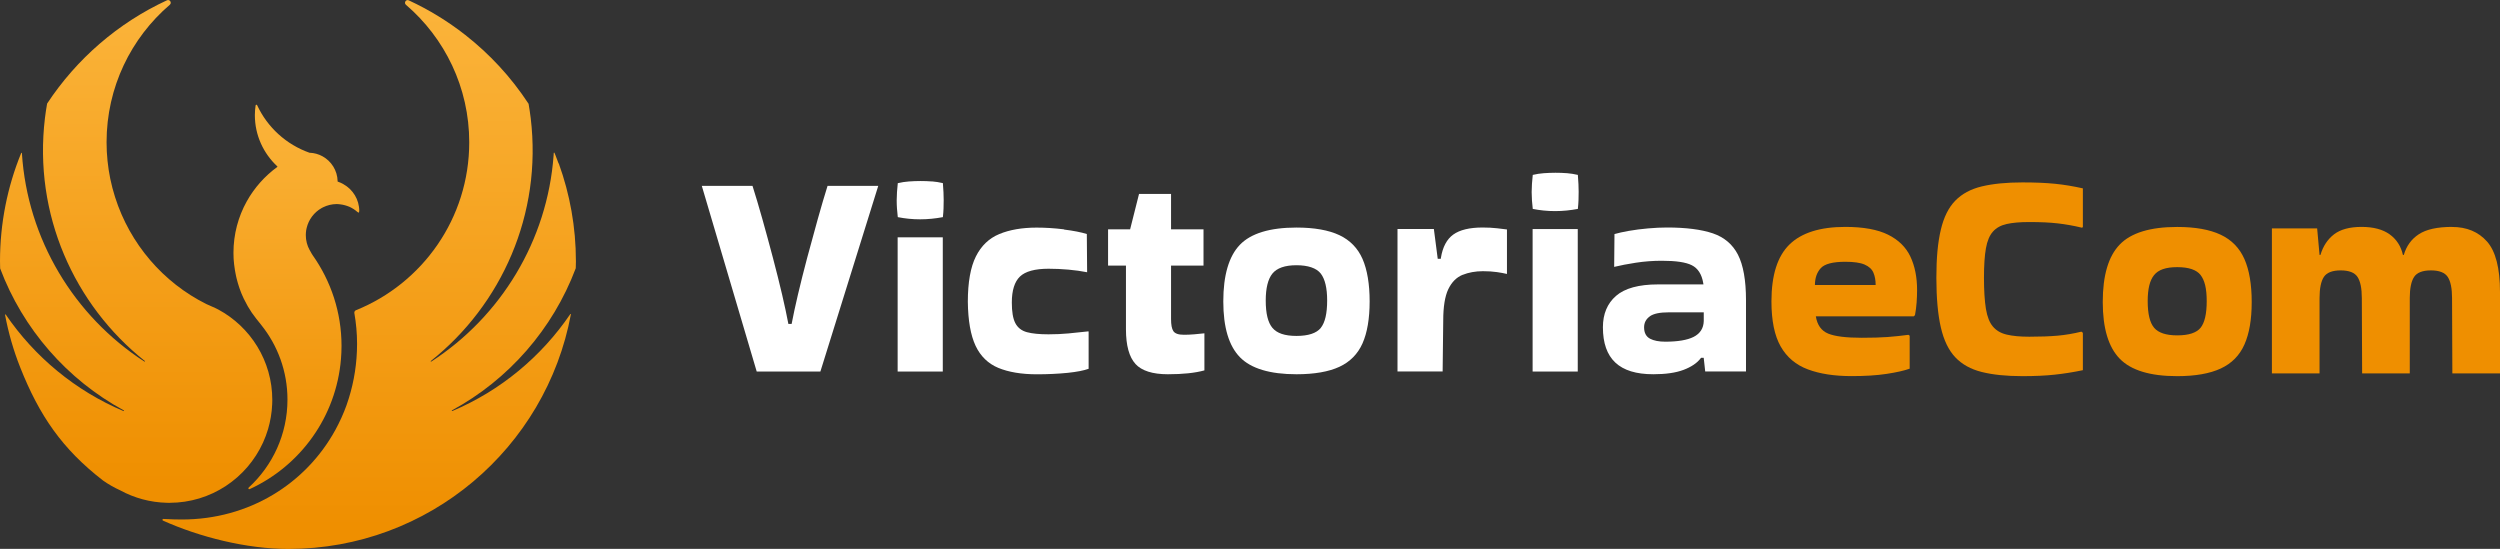
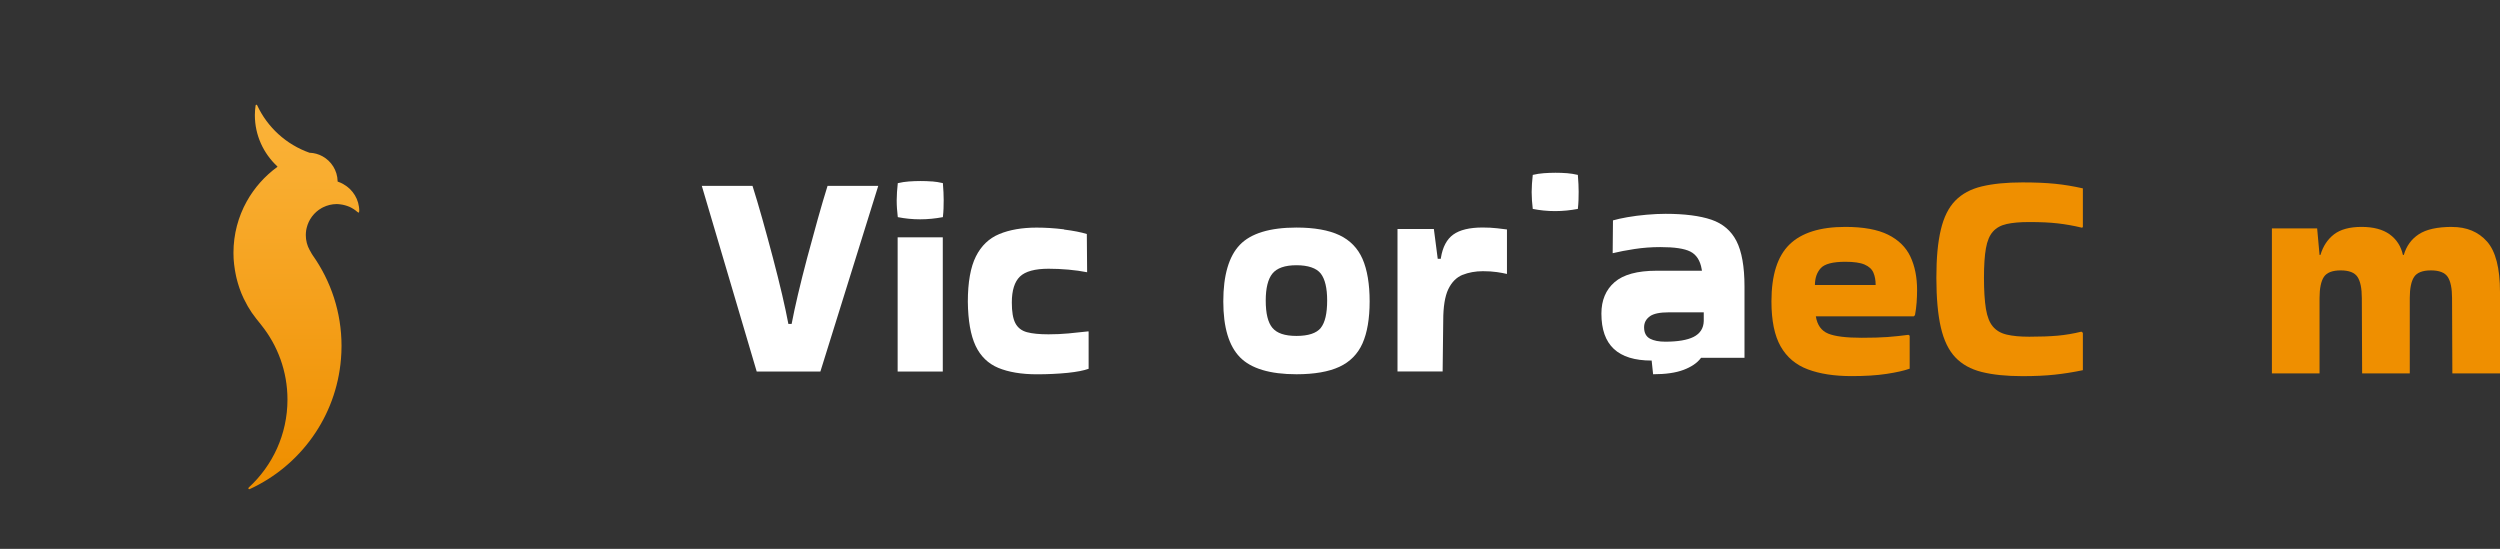
<svg xmlns="http://www.w3.org/2000/svg" xmlns:xlink="http://www.w3.org/1999/xlink" id="Layer_2" data-name="Layer 2" viewBox="0 0 499 109.56">
  <rect x="0" y="0" width="499" height="109.56" fill="#333333" stroke="none" />
  <defs>
    <style> .cls-1 { fill: #fff; } .cls-2 { fill: url(#Degradado_sin_nombre_21); } .cls-3 { fill: #ef8f00; } .cls-4 { fill: url(#Degradado_sin_nombre_21-2); } .cls-5 { fill: url(#Degradado_sin_nombre_21-3); } </style>
    <linearGradient id="Degradado_sin_nombre_21" data-name="Degradado sin nombre 21" x1="59.15" y1="97.64" x2="59.15" y2="20.9" gradientUnits="userSpaceOnUse">
      <stop offset=".04" stop-color="#ef8f00" />
      <stop offset="1" stop-color="#fbb43b" />
    </linearGradient>
    <linearGradient id="Degradado_sin_nombre_21-2" data-name="Degradado sin nombre 21" x1="27.17" y1="100.36" x2="27.17" y2="0" xlink:href="#Degradado_sin_nombre_21" />
    <linearGradient id="Degradado_sin_nombre_21-3" data-name="Degradado sin nombre 21" x1="73.66" y1="109.56" x2="73.66" y2="0" xlink:href="#Degradado_sin_nombre_21" />
  </defs>
  <g id="Capa_1" data-name="Capa 1">
    <g>
      <g>
        <path class="cls-2" d="M71.71,42.14c0-2.31-1.27-4.31-3.15-5.37-.37-.21-.76-.4-1.17-.53,0-.02,0-.05,0-.07,0,0,0,0,0,0-.05-2.15-1.26-4.01-3.03-4.98-.77-.42-1.64-.67-2.56-.7,0,0-.01,0-.02,0-4.63-1.63-8.4-5.07-10.45-9.48-.08-.16-.28-.14-.31,.04-.09,.63-.15,1.27-.15,1.93,0,4.03,1.72,7.65,4.48,10.23,.03,.03,.03,.08,0,.11-2.5,1.82-4.59,4.17-6.1,6.88-1.69,3.04-2.65,6.54-2.65,10.26,0,.39,.01,.78,.03,1.16,0,.13,.02,.25,.03,.37,.02,.26,.04,.52,.07,.77,.02,.15,.04,.29,.06,.44,.03,.23,.06,.47,.1,.7,.02,.15,.05,.3,.08,.45,.04,.22,.09,.44,.13,.67,.03,.15,.07,.3,.1,.45,.05,.22,.11,.44,.17,.65,.04,.14,.08,.29,.12,.43,.07,.22,.14,.45,.21,.67,.04,.13,.09,.26,.13,.39,.09,.24,.18,.48,.27,.72,.04,.1,.08,.21,.12,.31,.14,.34,.29,.67,.45,1,0,0,0,0,0,0h0s0,0,0,0c0,0,0,0,0,0,.21,.44,.44,.86,.68,1.29h0c.04,.07,.08,.14,.12,.22,0,0,0,.01,.01,.02,.25,.42,.51,.84,.78,1.24,0,0,0,0,0,0,0,0,0,0,0,0,.29,.42,.59,.83,.91,1.23,0,0,0,0,0,0,.02,.02,.04,.05,.06,.07,.32,.4,.58,.76,.93,1.17,3.26,4.07,5.22,9.24,5.22,14.87,0,6.96-2.99,13.22-7.75,17.58-.15,.14,.01,.39,.2,.3,10.08-4.62,17.28-14.41,18.23-25.98,.07-.86,.11-1.72,.11-2.6,0-6.74-2.13-12.96-5.74-18.08-.14-.17-.27-.45-.38-.64-.1-.19-.14-.24-.25-.43-.49-.88-.76-1.9-.76-2.98,0-.16,.01-.32,.02-.47,.02-.32,.07-.64,.15-.95,.4-1.69,1.49-3.12,2.97-3.96,.1-.06,.2-.11,.3-.16,.83-.41,1.76-.65,2.75-.65,.11,0,.21,.01,.31,.02,.16,.01,.14,0,.32,.03,.7,.08,1.32,.26,1.94,.52,.55,.26,1.07,.59,1.52,.99,.12,.11,.24,.17,.31,.12,.06-.04,.06-.27,.06-.27Z" />
-         <path class="cls-4" d="M33.83,100.36c8.3,0,15.44-4.93,18.67-12.02,.39-.86,.73-1.75,1-2.67,.47-1.6,.76-3.29,.83-5.03,.01-.27,.02-.53,.02-.8,0-7.81-4.36-14.6-10.78-18.06-.75-.41-1.7-.75-2.38-1.09-8.63-4.3-15.26-12.02-18.22-21.34-.38-1.19-.7-2.41-.96-3.66-.48-2.36-.74-4.8-.74-7.3,0-10.98,4.89-20.81,12.62-27.44,.47-.4,0-1.15-.57-.89C23.56,4.58,15.28,11.76,9.41,20.67c0,0-.01,.02-.01,.03-.17,.95-.31,1.91-.43,2.88-2.31,19.21,5.83,37.25,19.93,48.47,.07,.06,0,.17-.08,.12C14.79,63.09,5.47,47.75,4.37,30.57c0-.08-.11-.1-.14-.02C1.5,37.22,0,44.52,0,52.17c0,.46,.02,.92,.03,1.38,0,0,0,.02,0,.03,4.55,12.09,13.35,22.18,24.68,28.33,.08,.05,.02,.17-.06,.14-9.61-4.06-17.73-10.81-23.5-19.26-.05-.07-.15-.02-.14,.06,.68,3.62,1.69,7.12,3.02,10.47,3.83,9.66,8.42,16.32,16.52,22.58,1.05,.75,2.22,1.41,3.46,1.98,2.79,1.52,5.98,2.41,9.37,2.48,.15,0,.29,.01,.44,.01Z" />
-         <path class="cls-5" d="M111.49,32.62c-.26-.72-.48-1.27-.63-1.66-.08-.19-.14-.34-.19-.45-.04-.09-.14-.03-.14,.01-.01,.16-.02,.32-.03,.49-1.24,17-10.52,32.16-24.42,41.16-.08,.05-.16-.06-.08-.12,14.1-11.22,22.24-29.26,19.93-48.47-.12-.96-.26-1.91-.42-2.84,0-.01,0-.02-.01-.03-1.75-2.66-3.7-5.17-5.85-7.49-2.08-2.25-4.35-4.34-6.76-6.23-3.47-2.72-7.26-5.05-11.3-6.92-.56-.26-1.03,.48-.56,.89,7.73,6.63,12.63,16.47,12.63,27.45,0,15.18-9.36,28.16-22.61,33.51-.23,.09-.36,.33-.32,.57,.35,2,.54,4.05,.54,6.14,0,3.83-.59,7.49-1.66,10.91-.14,.45-.29,.89-.44,1.33-.62,1.72-1.37,3.36-2.23,4.94-5.89,10.75-17.25,17.88-30.62,17.88-.66,0-2.41-.02-3.71-.11-.19-.01-.26,.25-.09,.33,7.29,3.27,16.65,5.66,25.02,5.66,28.09,0,51.44-20.18,56.41-46.83,0-.09-.11-.08-.12-.05-5.77,8.49-13.91,15.28-23.55,19.35-.09,.04-.15-.09-.06-.14,11.33-6.15,20.12-16.23,24.68-28.31v-.04h.02c.01-.46,.03-.92,.03-1.38,0-6.86-1.21-13.44-3.42-19.54Z" />
      </g>
      <g>
        <path class="cls-1" d="M165.18,37.1c-.62,1.98-1.28,4.22-1.96,6.65-.72,2.57-1.43,5.17-2.11,7.72-.69,2.61-1.31,5.07-1.84,7.33-.53,2.27-.94,4.17-1.22,5.66l-.04,.2h-.65l-.04-.2c-.28-1.51-.69-3.41-1.21-5.66-.53-2.27-1.15-4.74-1.84-7.36-.69-2.61-1.4-5.22-2.11-7.75-.69-2.45-1.35-4.67-1.96-6.59h-10.12l10.96,37.06h12.71l11.55-37.06h-10.12Z" />
        <g>
          <rect class="cls-1" x="179.17" y="47.37" width="9.01" height="26.79" />
          <path class="cls-1" d="M186.06,36.22c-1.6-.12-3.06-.11-4.66,0-.74,.05-1.47,.17-2.2,.34-.07,.64-.12,1.24-.16,1.78-.04,.57-.06,1.12-.06,1.65,0,.56,.02,1.13,.06,1.67,.03,.51,.09,1.08,.16,1.68,.73,.14,1.45,.25,2.15,.32,1.57,.16,3.08,.15,4.62,0,.72-.07,1.47-.18,2.23-.32,.07-.65,.11-1.21,.13-1.73,.02-.57,.03-1.13,.03-1.69,0-.9-.05-2.03-.16-3.37-.72-.17-1.44-.28-2.13-.34Z" />
        </g>
        <path class="cls-1" d="M212.4,45.78c-1.92-.24-3.77-.35-5.5-.35-2.88,0-5.39,.43-7.45,1.29-2.03,.84-3.6,2.34-4.66,4.46-1.07,2.13-1.61,5.18-1.61,9.04,.04,3.75,.56,6.71,1.55,8.81,.98,2.07,2.5,3.55,4.51,4.39,2.04,.85,4.63,1.29,7.72,1.29,2.17,0,4.24-.1,6.16-.29,1.81-.19,3.21-.46,4.17-.81v-7.43l-.06-.04c-1.39,.15-2.71,.29-3.95,.41-1.26,.12-2.61,.18-4,.18-1.8,0-3.24-.14-4.28-.42-1.1-.29-1.89-.92-2.36-1.85-.46-.91-.68-2.25-.68-4.09,0-2.4,.55-4.14,1.62-5.17,1.07-1.03,2.99-1.56,5.7-1.56,1.31,0,2.66,.06,4,.18,1.31,.12,2.56,.29,3.71,.52l-.06-7.63c-1.19-.37-2.71-.66-4.54-.89Z" />
-         <path class="cls-1" d="M226.63,72.64c1.25,1.37,3.43,2.06,6.47,2.06s5.45-.26,7.3-.77v-7.4c-.68,.08-1.36,.14-2.05,.2-.71,.06-1.4,.09-2.04,.09-1.09,0-1.78-.24-2.11-.73-.31-.46-.46-1.26-.46-2.43v-10.65h6.48v-7.23h-6.48v-7.07h-6.39l-1.78,7.07h-4.4v7.23h3.57v12.73c0,3.21,.64,5.53,1.9,6.9Z" />
        <path class="cls-1" d="M267.35,46.94c-2.14-1.01-5.02-1.52-8.57-1.52-5.29,0-9.09,1.15-11.29,3.43-2.2,2.28-3.32,6.08-3.32,11.3s1.12,8.89,3.32,11.15c2.2,2.26,6,3.4,11.29,3.4,3.55,0,6.44-.5,8.57-1.49,2.11-.98,3.66-2.55,4.6-4.66,.95-2.13,1.43-4.96,1.43-8.4s-.48-6.33-1.43-8.49c-.94-2.13-2.49-3.72-4.6-4.72Zm-3.71,18.5c-.86,1.07-2.5,1.61-4.86,1.61s-3.9-.54-4.8-1.6c-.9-1.07-1.34-2.86-1.34-5.48,0-2.46,.45-4.27,1.33-5.36,.9-1.11,2.51-1.67,4.8-1.67s4,.56,4.86,1.67c.84,1.09,1.27,2.89,1.27,5.35,0,2.62-.42,4.41-1.27,5.48Z" />
        <path class="cls-1" d="M291.94,54.86c1.19-.48,2.56-.73,4.05-.73,1.04,0,1.98,.06,2.8,.18,.72,.1,1.39,.23,2,.37v-8.88c-.55-.07-1.21-.15-1.98-.24-.86-.1-1.83-.15-2.88-.15-2.59,0-4.56,.47-5.86,1.41-1.29,.93-2.11,2.48-2.46,4.62l-.03,.21h-.61l-.77-5.94h-7.26v28.44h9.01l.12-10.21c0-2.72,.34-4.8,1-6.2,.68-1.42,1.64-2.39,2.87-2.89Z" />
        <g>
-           <rect class="cls-1" x="305.91" y="45.72" width="9.01" height="28.44" />
          <path class="cls-1" d="M312.8,34.57c-1.59-.12-3.06-.11-4.66,0-.74,.05-1.47,.17-2.2,.34-.07,.64-.12,1.24-.16,1.78-.04,.58-.06,1.13-.06,1.65,0,.55,.02,1.11,.06,1.68,.04,.51,.09,1.08,.16,1.68,.73,.14,1.45,.25,2.15,.32,1.58,.16,3.08,.15,4.62,0,.71-.07,1.46-.18,2.23-.32,.07-.63,.11-1.21,.13-1.73,.02-.57,.03-1.13,.03-1.69,0-.9-.05-2.03-.16-3.37-.72-.17-1.43-.28-2.13-.34Z" />
        </g>
-         <path class="cls-1" d="M329.96,74.7c2.5,0,4.54-.29,6.09-.88,1.53-.58,2.68-1.35,3.4-2.3l.08-.1h.53l.3,2.73h8.14v-14.25c0-3.94-.54-6.99-1.61-9.07-1.05-2.05-2.74-3.48-5-4.25-2.3-.78-5.38-1.17-9.13-1.17-1.18,0-2.46,.06-3.81,.18-1.34,.12-2.65,.28-3.87,.5-1.12,.2-2.07,.41-2.83,.63l-.06,6.55c1.24-.3,2.69-.58,4.32-.83,1.69-.26,3.43-.39,5.18-.39,2.84,0,4.8,.29,5.99,.89,1.22,.61,1.99,1.8,2.28,3.54l.05,.29h-9.09c-3.8,0-6.62,.77-8.36,2.29-1.74,1.51-2.62,3.61-2.62,6.26,0,6.31,3.28,9.38,10.03,9.38Zm-.65-11.57c.75-.53,1.99-.79,3.8-.79h6.96v1.74c-.04,1.45-.73,2.51-2.04,3.17-1.26,.63-3.15,.95-5.64,.95-1.27,0-2.29-.2-3.03-.59-.8-.42-1.2-1.19-1.2-2.27,0-.91,.38-1.65,1.14-2.19Z" />
+         <path class="cls-1" d="M329.96,74.7c2.5,0,4.54-.29,6.09-.88,1.53-.58,2.68-1.35,3.4-2.3l.08-.1h.53h8.14v-14.25c0-3.94-.54-6.99-1.61-9.07-1.05-2.05-2.74-3.48-5-4.25-2.3-.78-5.38-1.17-9.13-1.17-1.18,0-2.46,.06-3.81,.18-1.34,.12-2.65,.28-3.87,.5-1.12,.2-2.07,.41-2.83,.63l-.06,6.55c1.24-.3,2.69-.58,4.32-.83,1.69-.26,3.43-.39,5.18-.39,2.84,0,4.8,.29,5.99,.89,1.22,.61,1.99,1.8,2.28,3.54l.05,.29h-9.09c-3.8,0-6.62,.77-8.36,2.29-1.74,1.51-2.62,3.61-2.62,6.26,0,6.31,3.28,9.38,10.03,9.38Zm-.65-11.57c.75-.53,1.99-.79,3.8-.79h6.96v1.74c-.04,1.45-.73,2.51-2.04,3.17-1.26,.63-3.15,.95-5.64,.95-1.27,0-2.29-.2-3.03-.59-.8-.42-1.2-1.19-1.2-2.27,0-.91,.38-1.65,1.14-2.19Z" />
        <path class="cls-3" d="M381.16,73.59c-1.11,.4-2.64,.74-4.61,1.04-1.96,.3-4.29,.44-6.98,.44-3.41,0-6.31-.44-8.71-1.34-2.4-.89-4.21-2.42-5.44-4.58-1.23-2.16-1.84-5.16-1.84-9,0-5.23,1.2-9.01,3.6-11.35,2.4-2.34,6.11-3.51,11.14-3.51,3.6,0,6.45,.52,8.53,1.55,2.08,1.03,3.57,2.49,4.46,4.37,.89,1.88,1.34,4.11,1.34,6.69,0,.75-.03,1.57-.09,2.44-.06,.87-.17,1.72-.33,2.56l-.24,.24h-19.55c.28,1.74,1.1,2.89,2.47,3.45,1.37,.56,3.6,.83,6.69,.83,2.06,0,3.77-.05,5.14-.15,1.37-.1,2.76-.25,4.19-.44l.24,.18v6.6Zm-6.78-16.7c0-.95-.15-1.77-.45-2.47s-.88-1.23-1.75-1.61c-.87-.38-2.16-.56-3.86-.56-2.5,0-4.13,.43-4.9,1.28-.77,.85-1.16,1.97-1.16,3.36h12.12Z" />
        <path class="cls-3" d="M415.74,66.4v7.49c-1.9,.4-3.76,.69-5.59,.89-1.82,.2-3.98,.3-6.48,.3-3.21,0-5.91-.28-8.11-.83-2.2-.55-3.96-1.53-5.29-2.94-1.33-1.41-2.29-3.4-2.88-5.97-.59-2.57-.89-5.88-.89-9.92s.3-7.07,.89-9.57,1.55-4.43,2.88-5.79c1.33-1.37,3.09-2.32,5.29-2.85s4.9-.8,8.11-.8c2.5,0,4.65,.09,6.48,.27,1.82,.18,3.68,.49,5.59,.92v7.73l-.18,.12c-1.66-.4-3.27-.68-4.81-.86-1.55-.18-3.45-.27-5.71-.27-1.82,0-3.32,.13-4.49,.39-1.17,.26-2.09,.76-2.76,1.52-.67,.75-1.14,1.86-1.4,3.33-.26,1.47-.39,3.43-.39,5.88s.13,4.65,.39,6.21c.26,1.57,.72,2.74,1.4,3.54s1.59,1.33,2.76,1.6c1.17,.28,2.66,.42,4.49,.42,2.22,0,4.11-.07,5.68-.21,1.56-.14,3.14-.41,4.73-.8l.3,.24Z" />
-         <path class="cls-3" d="M419.71,60.28c0-5.31,1.13-9.13,3.39-11.47,2.26-2.34,6.08-3.51,11.47-3.51,3.6,0,6.5,.52,8.68,1.55s3.75,2.64,4.73,4.84c.97,2.2,1.46,5.06,1.46,8.59s-.49,6.32-1.46,8.5c-.97,2.18-2.55,3.77-4.73,4.78s-5.07,1.52-8.68,1.52c-5.39,0-9.21-1.16-11.47-3.48-2.26-2.32-3.39-6.09-3.39-11.32Zm14.86,6.66c2.3,0,3.85-.51,4.67-1.52,.81-1.01,1.22-2.78,1.22-5.32s-.41-4.15-1.22-5.2c-.81-1.05-2.37-1.58-4.67-1.58s-3.75,.53-4.61,1.58-1.28,2.78-1.28,5.2c0,2.54,.43,4.31,1.28,5.32,.85,1.01,2.39,1.52,4.61,1.52Z" />
        <path class="cls-3" d="M489.43,45.3c2.93,0,5.26,.97,6.98,2.91,1.72,1.94,2.59,5.31,2.59,10.1v16.22h-9.51l-.06-15.03c0-1.94-.29-3.35-.86-4.22-.57-.87-1.69-1.31-3.36-1.31s-2.78,.44-3.36,1.31c-.57,.87-.86,2.28-.86,4.22v15.03h-9.51l-.06-15.03c0-1.94-.29-3.35-.86-4.22-.57-.87-1.69-1.31-3.36-1.31s-2.78,.44-3.36,1.31c-.57,.87-.86,2.28-.86,4.22v15.03h-9.51v-28.94h9.03l.48,5.29h.18c.52-1.74,1.42-3.11,2.7-4.1,1.29-.99,3.12-1.49,5.5-1.49s4.25,.5,5.62,1.49,2.25,2.36,2.64,4.1h.18c.51-1.78,1.52-3.16,3-4.13,1.49-.97,3.69-1.46,6.63-1.46Z" />
      </g>
    </g>
  </g>
</svg>